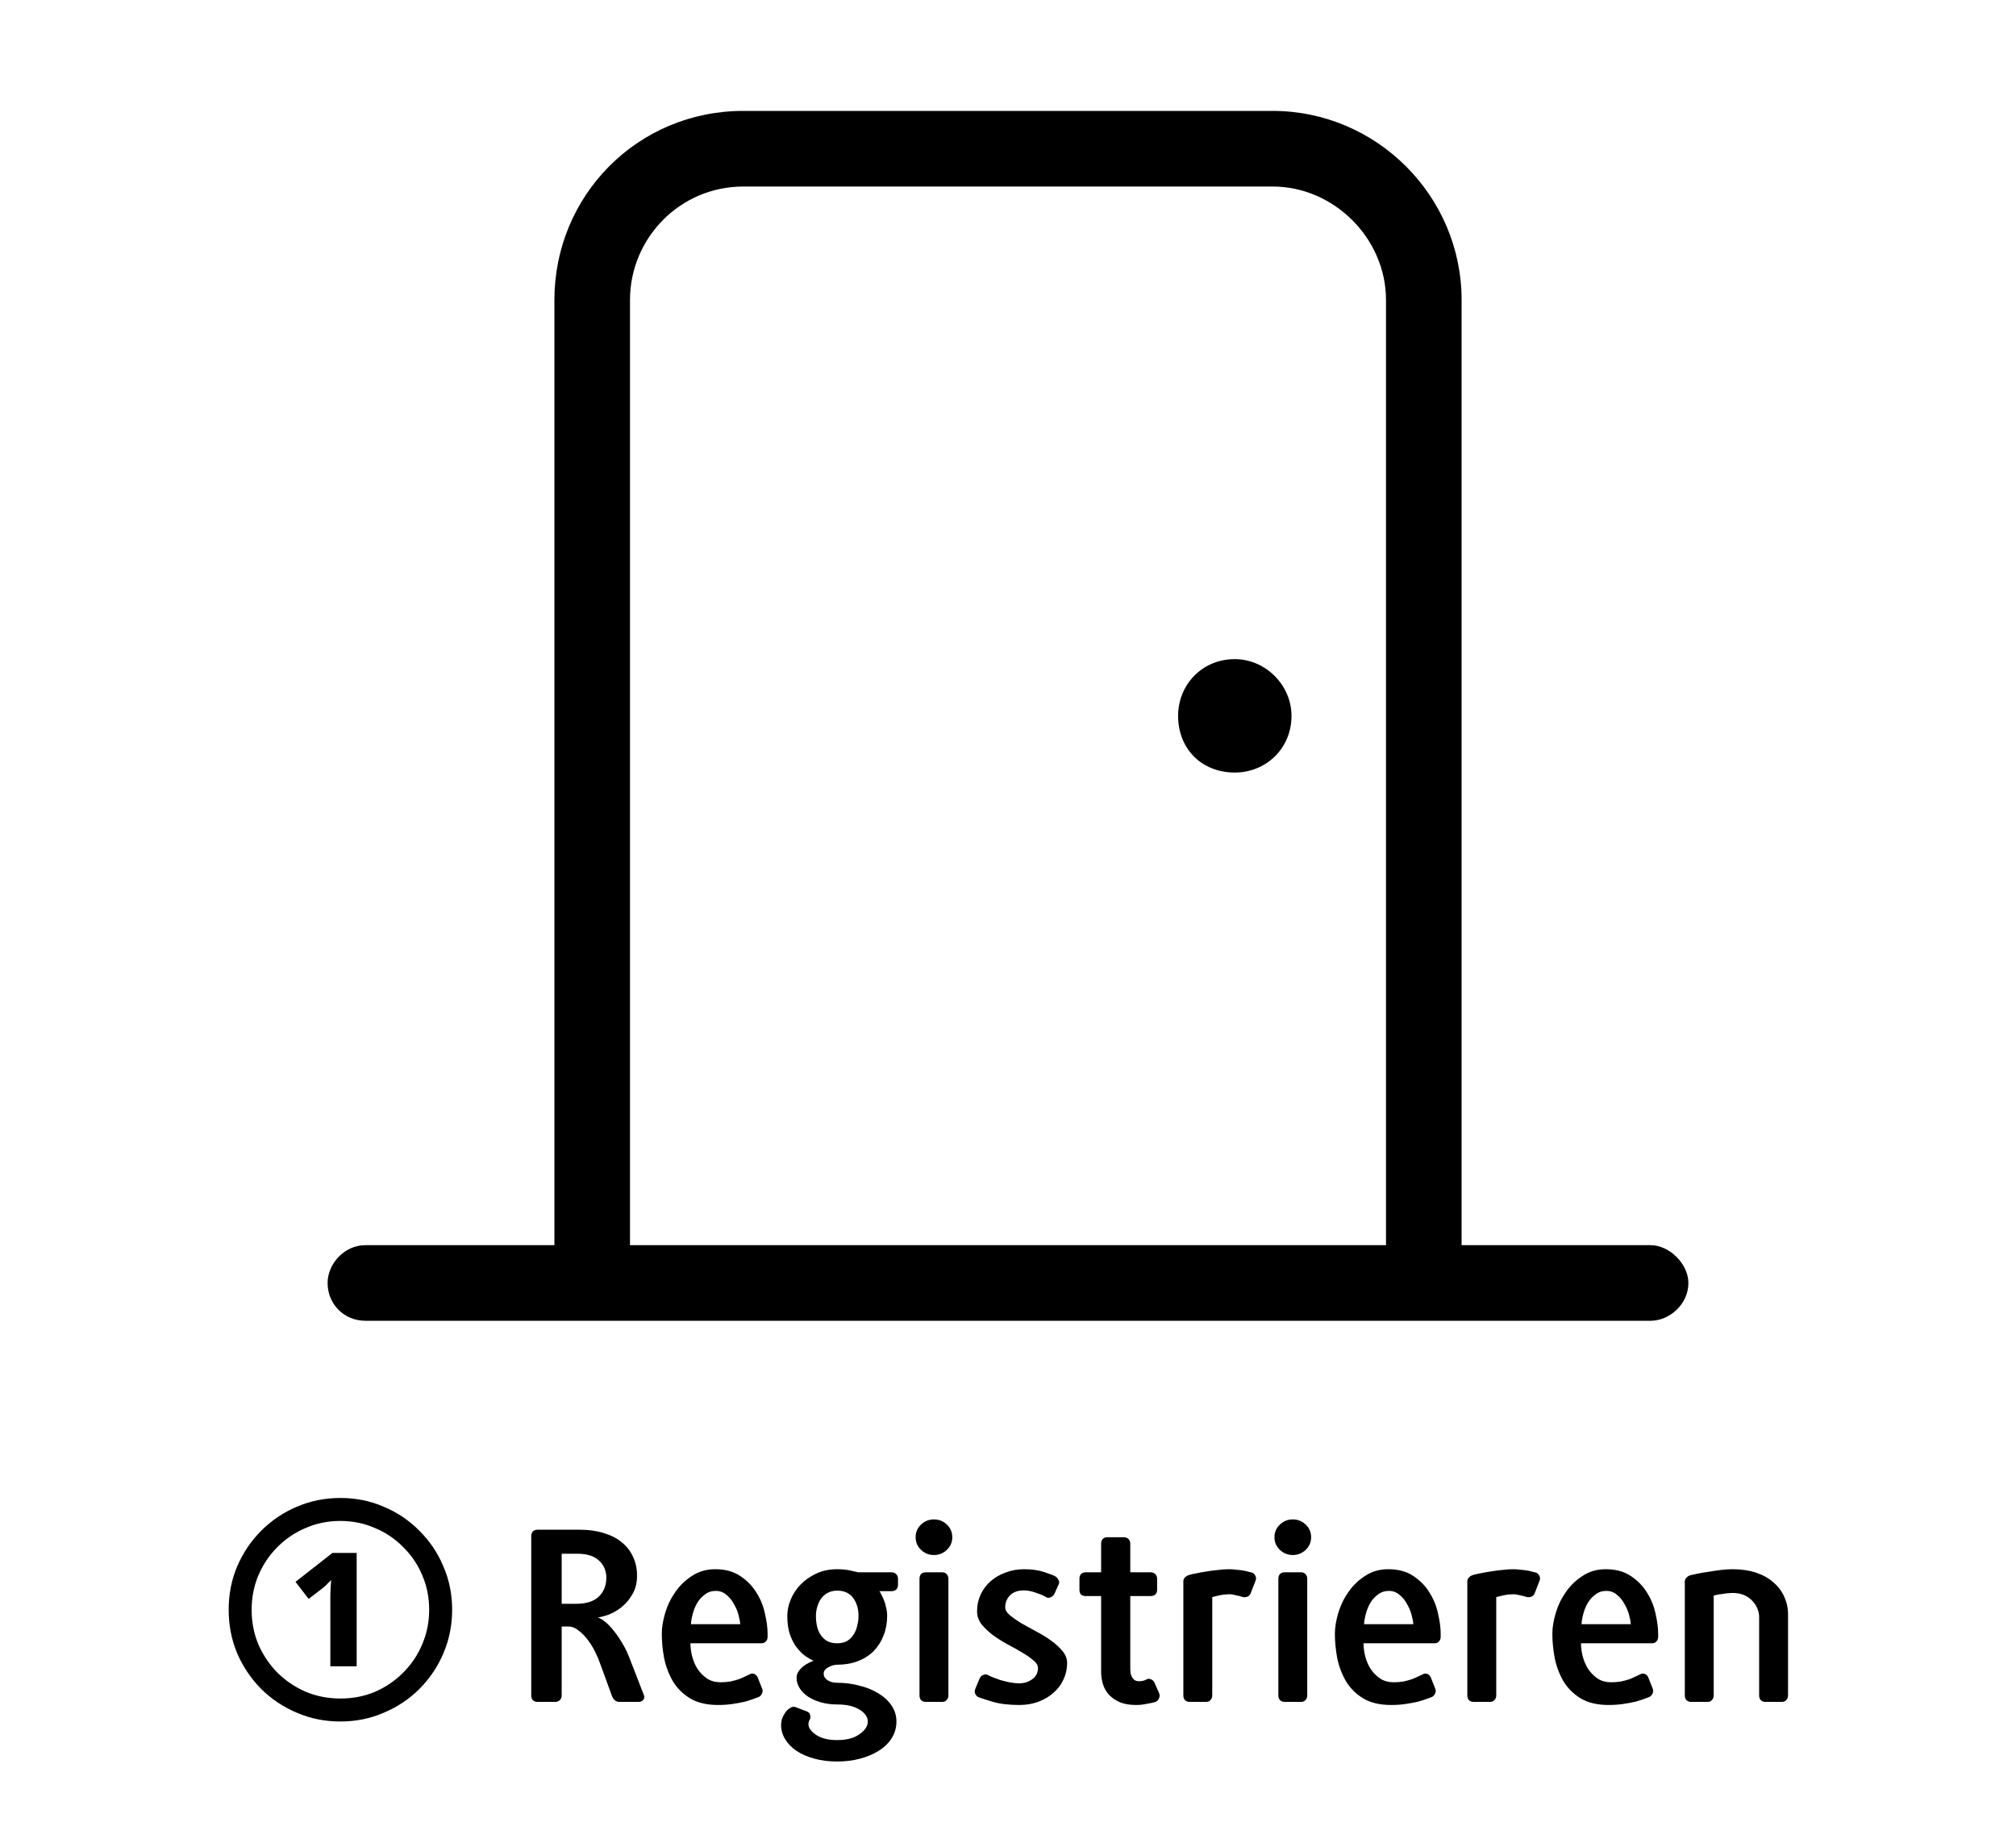
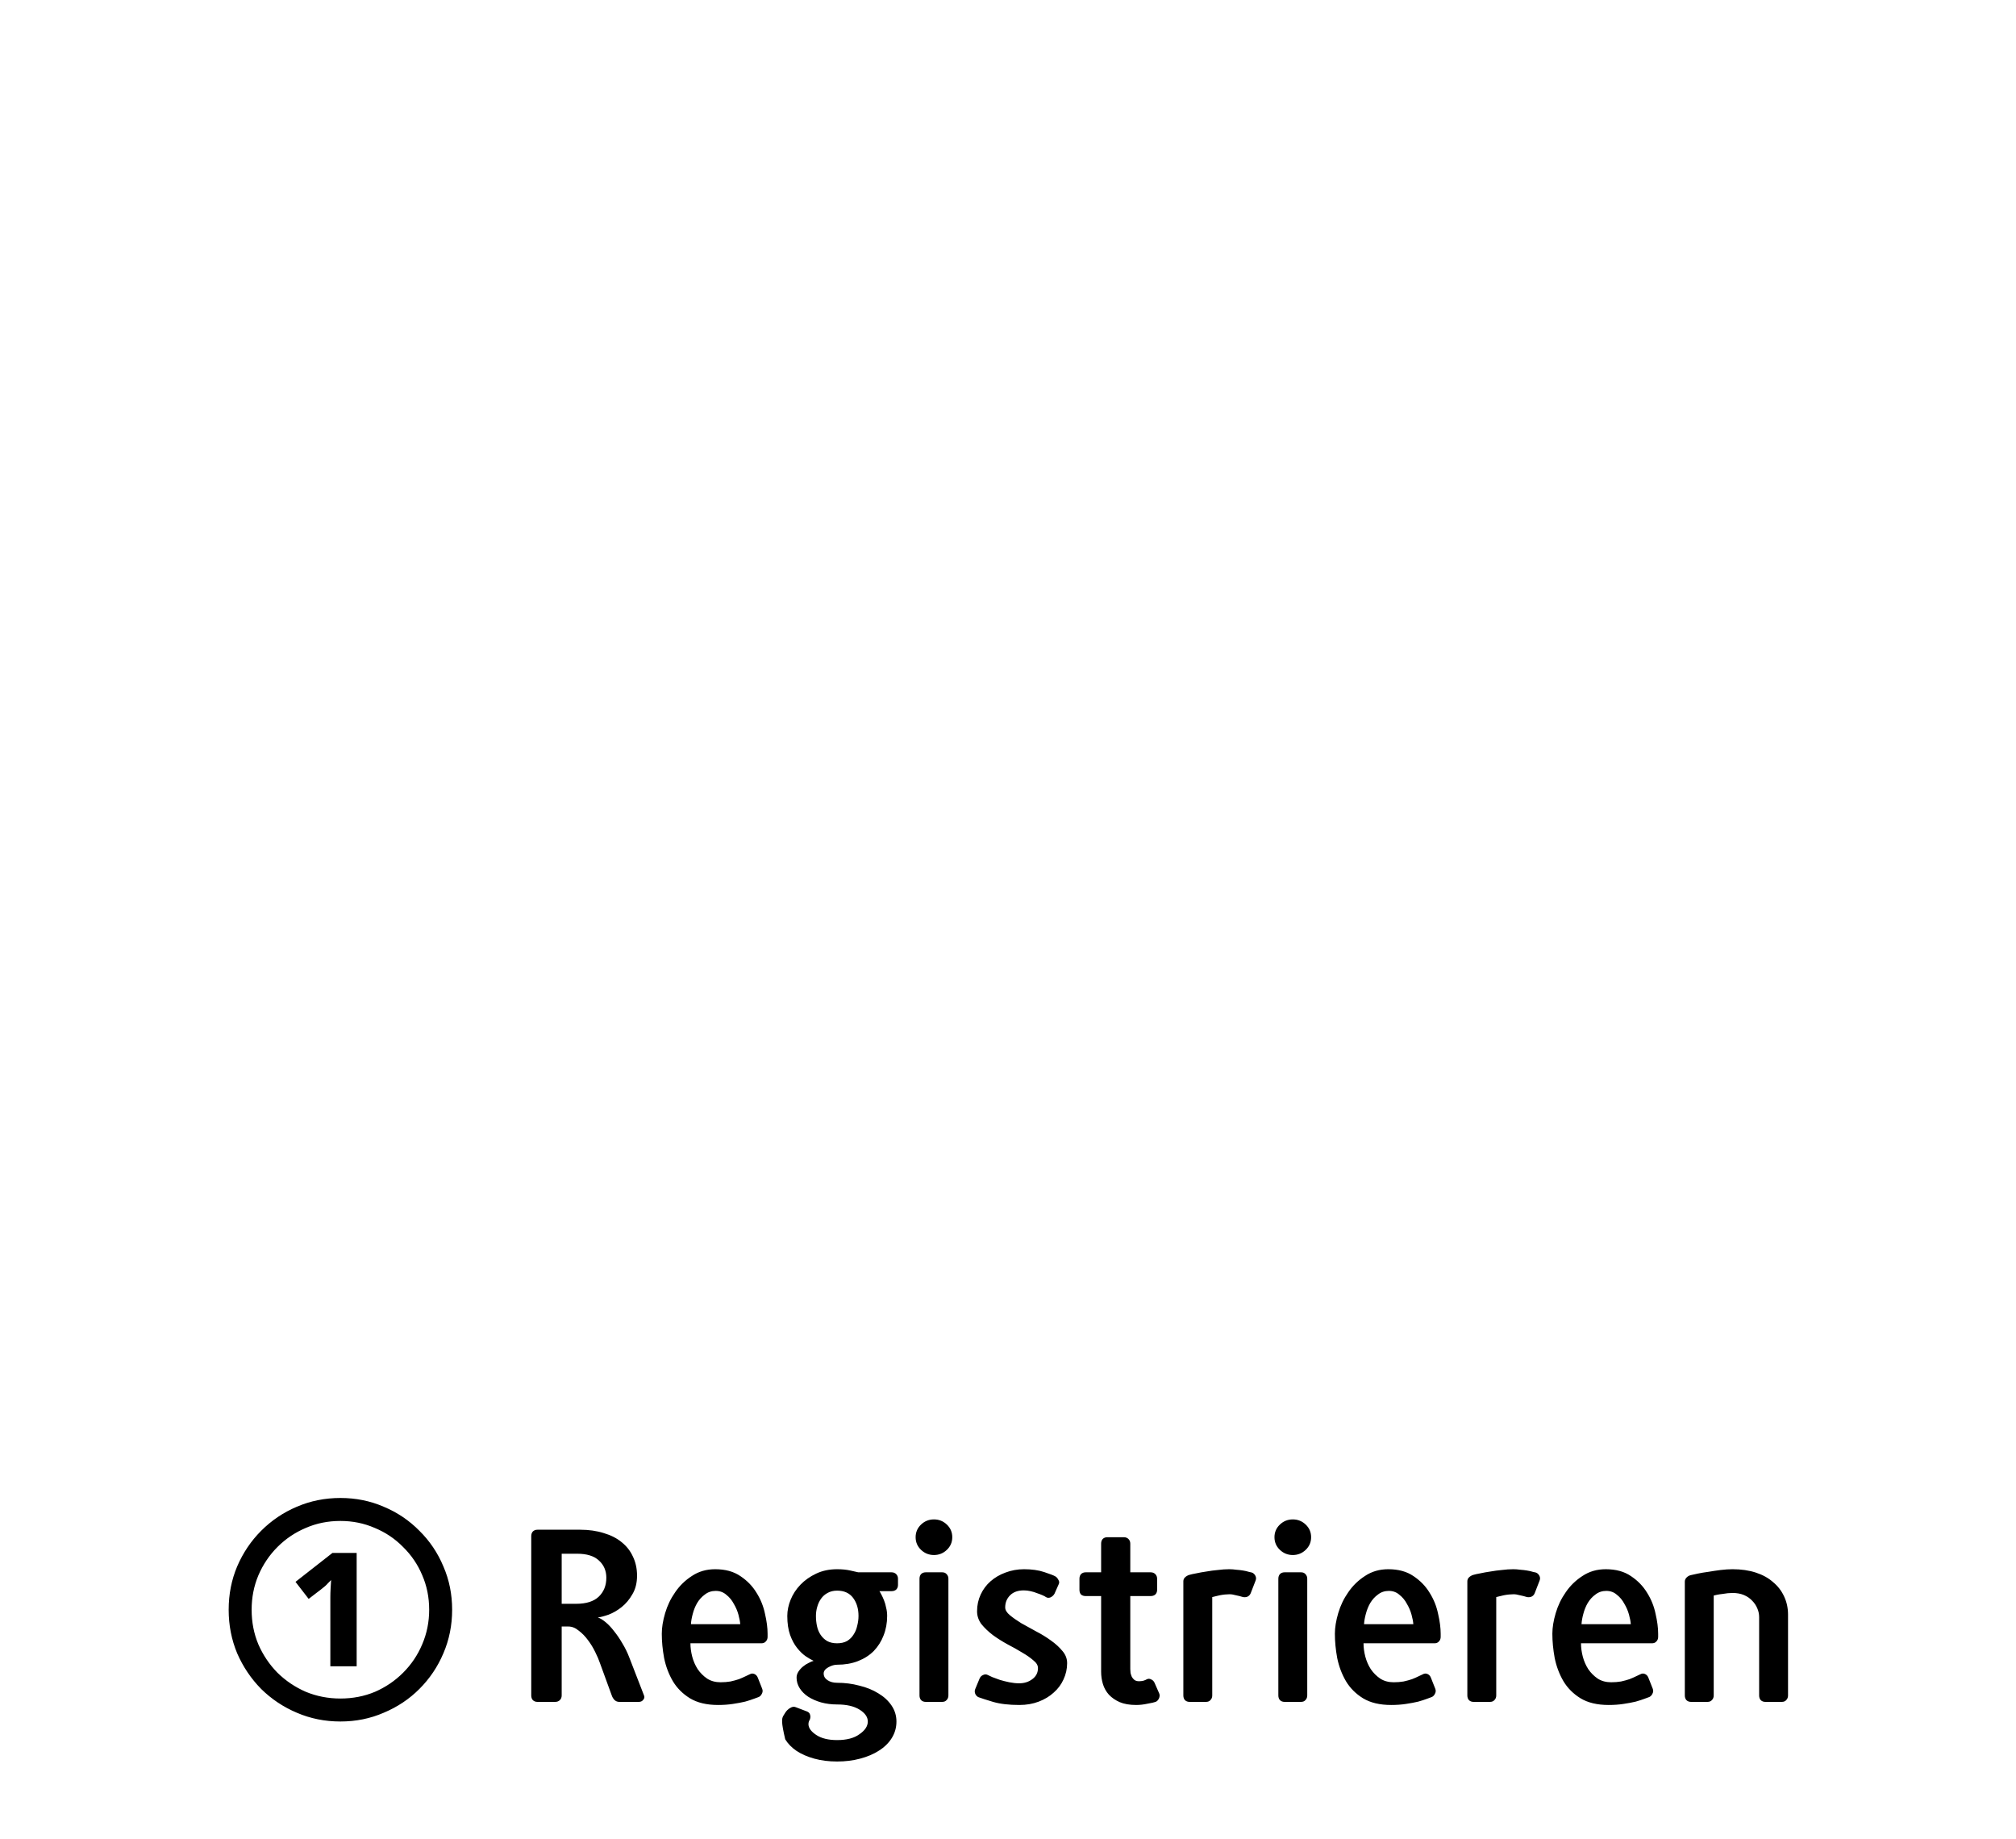
<svg xmlns="http://www.w3.org/2000/svg" width="250" height="228" viewBox="0 0 250 228" fill="none">
-   <path d="M40.965 206.584V198.84C40.965 198.627 40.965 198.36 40.965 198.04C40.965 197.699 40.976 197.336 40.997 196.952C41.018 196.568 41.04 196.216 41.061 195.896C40.912 196.045 40.773 196.184 40.645 196.312C40.538 196.44 40.421 196.557 40.293 196.664C40.165 196.771 39.994 196.909 39.781 197.08C39.589 197.229 39.365 197.4 39.109 197.592C38.874 197.784 38.597 197.997 38.277 198.232L36.645 196.12L41.221 192.536H44.229V206.584H40.965ZM42.213 213.432C40.293 213.432 38.49 213.069 36.805 212.344C35.141 211.64 33.669 210.659 32.389 209.4C31.13 208.12 30.138 206.648 29.413 204.984C28.709 203.299 28.357 201.496 28.357 199.576C28.357 197.656 28.709 195.864 29.413 194.2C30.138 192.515 31.13 191.043 32.389 189.784C33.669 188.504 35.141 187.512 36.805 186.808C38.49 186.083 40.293 185.72 42.213 185.72C44.133 185.72 45.925 186.083 47.589 186.808C49.274 187.512 50.746 188.504 52.005 189.784C53.285 191.043 54.277 192.515 54.981 194.2C55.706 195.864 56.069 197.656 56.069 199.576C56.069 201.496 55.706 203.299 54.981 204.984C54.277 206.648 53.285 208.12 52.005 209.4C50.746 210.659 49.274 211.64 47.589 212.344C45.925 213.069 44.133 213.432 42.213 213.432ZM42.213 210.584C43.749 210.584 45.178 210.307 46.501 209.752C47.824 209.176 48.986 208.387 49.989 207.384C51.013 206.36 51.802 205.187 52.357 203.864C52.933 202.52 53.221 201.091 53.221 199.576C53.221 198.04 52.933 196.611 52.357 195.288C51.802 193.965 51.013 192.803 49.989 191.8C48.986 190.776 47.813 189.987 46.469 189.432C45.146 188.856 43.728 188.568 42.213 188.568C40.677 188.568 39.248 188.856 37.925 189.432C36.602 189.987 35.429 190.776 34.405 191.8C33.402 192.803 32.613 193.976 32.037 195.32C31.482 196.643 31.205 198.061 31.205 199.576C31.205 201.112 31.482 202.541 32.037 203.864C32.613 205.187 33.402 206.36 34.405 207.384C35.429 208.387 36.602 209.176 37.925 209.752C39.269 210.307 40.698 210.584 42.213 210.584ZM79.862 210.2C79.947 210.392 79.915 210.573 79.766 210.744C79.638 210.915 79.456 211 79.222 211H76.79C76.555 211 76.352 210.915 76.182 210.744C76.032 210.573 75.926 210.392 75.862 210.2L74.39 206.168C74.262 205.784 74.07 205.336 73.814 204.824C73.558 204.291 73.259 203.8 72.918 203.352C72.576 202.883 72.192 202.488 71.766 202.168C71.36 201.827 70.934 201.656 70.486 201.656H69.654V210.2C69.654 210.435 69.579 210.627 69.43 210.776C69.28 210.925 69.088 211 68.854 211H66.646C66.411 211 66.219 210.925 66.07 210.776C65.942 210.627 65.878 210.435 65.878 210.2V190.456C65.878 190.221 65.942 190.029 66.07 189.88C66.219 189.731 66.411 189.656 66.646 189.656H71.958C73.024 189.656 73.995 189.795 74.87 190.072C75.744 190.328 76.48 190.701 77.078 191.192C77.696 191.683 78.166 192.28 78.486 192.984C78.827 193.688 78.998 194.477 78.998 195.352C78.998 196.248 78.806 197.016 78.422 197.656C78.059 198.296 77.611 198.829 77.078 199.256C76.566 199.661 76.032 199.971 75.478 200.184C74.923 200.376 74.475 200.493 74.134 200.536C74.411 200.621 74.731 200.813 75.094 201.112C75.456 201.411 75.808 201.784 76.15 202.232C76.512 202.68 76.854 203.181 77.174 203.736C77.515 204.291 77.803 204.877 78.038 205.496L79.862 210.2ZM75.19 195.608C75.19 194.733 74.88 194.019 74.262 193.464C73.664 192.909 72.768 192.632 71.574 192.632H69.654V198.84H71.446C72.704 198.84 73.643 198.541 74.262 197.944C74.88 197.347 75.19 196.568 75.19 195.608ZM95.187 202.936C95.187 203.171 95.112 203.363 94.963 203.512C94.835 203.661 94.654 203.736 94.419 203.736H85.619C85.619 204.269 85.694 204.824 85.843 205.4C85.992 205.955 86.216 206.467 86.515 206.936C86.835 207.405 87.23 207.8 87.699 208.12C88.168 208.419 88.723 208.568 89.363 208.568C89.79 208.568 90.195 208.536 90.579 208.472C90.963 208.387 91.315 208.291 91.635 208.184C91.955 208.056 92.222 207.939 92.435 207.832C92.67 207.725 92.851 207.64 92.979 207.576C93.171 207.469 93.363 207.459 93.555 207.544C93.747 207.629 93.886 207.779 93.971 207.992L94.515 209.368C94.6 209.581 94.59 209.784 94.483 209.976C94.398 210.168 94.27 210.307 94.099 210.392C93.992 210.435 93.79 210.509 93.491 210.616C93.214 210.723 92.851 210.84 92.403 210.968C91.955 211.075 91.443 211.171 90.867 211.256C90.312 211.341 89.704 211.384 89.043 211.384C87.635 211.384 86.472 211.107 85.555 210.552C84.659 209.997 83.955 209.293 83.443 208.44C82.931 207.565 82.568 206.605 82.355 205.56C82.163 204.515 82.067 203.512 82.067 202.552C82.067 201.784 82.206 200.931 82.483 199.992C82.76 199.053 83.176 198.189 83.731 197.4C84.286 196.589 84.979 195.917 85.811 195.384C86.643 194.829 87.603 194.552 88.691 194.552C89.95 194.552 90.995 194.84 91.827 195.416C92.659 195.971 93.32 196.653 93.811 197.464C94.323 198.275 94.675 199.149 94.867 200.088C95.08 201.005 95.187 201.827 95.187 202.552V202.936ZM91.795 201.368C91.774 201.048 91.699 200.653 91.571 200.184C91.443 199.715 91.251 199.267 90.995 198.84C90.76 198.392 90.451 198.019 90.067 197.72C89.704 197.4 89.267 197.24 88.755 197.24C88.243 197.24 87.795 197.389 87.411 197.688C87.027 197.965 86.707 198.317 86.451 198.744C86.216 199.149 86.035 199.597 85.907 200.088C85.779 200.557 85.704 200.984 85.683 201.368H91.795ZM111.358 196.504C111.358 196.739 111.283 196.931 111.134 197.08C110.984 197.208 110.792 197.272 110.558 197.272H109.054C109.118 197.357 109.203 197.507 109.31 197.72C109.416 197.912 109.523 198.147 109.63 198.424C109.736 198.68 109.822 198.979 109.886 199.32C109.971 199.64 110.014 199.981 110.014 200.344C110.014 201.219 109.864 202.029 109.566 202.776C109.288 203.501 108.883 204.141 108.35 204.696C107.816 205.229 107.166 205.645 106.398 205.944C105.63 206.243 104.766 206.392 103.806 206.392C103.464 206.392 103.102 206.499 102.718 206.712C102.334 206.925 102.142 207.181 102.142 207.48C102.142 207.821 102.302 208.099 102.622 208.312C102.942 208.525 103.336 208.632 103.806 208.632C104.766 208.632 105.683 208.749 106.558 208.984C107.454 209.197 108.243 209.517 108.926 209.944C109.608 210.349 110.152 210.851 110.558 211.448C110.963 212.045 111.166 212.707 111.166 213.432C111.166 214.179 110.974 214.861 110.59 215.48C110.206 216.099 109.672 216.621 108.99 217.048C108.328 217.475 107.55 217.805 106.654 218.04C105.779 218.275 104.83 218.392 103.806 218.392C102.782 218.392 101.843 218.275 100.99 218.04C100.136 217.805 99.4 217.485 98.782 217.08C98.184 216.675 97.715 216.195 97.374 215.64C97.032 215.085 96.862 214.499 96.862 213.88C96.862 213.475 96.947 213.101 97.118 212.76C97.31 212.419 97.48 212.173 97.63 212.024C97.779 211.875 97.95 211.757 98.142 211.672C98.334 211.587 98.526 211.587 98.718 211.672L100.062 212.184C100.275 212.269 100.403 212.397 100.446 212.568C100.51 212.739 100.51 212.931 100.446 213.144C100.424 213.208 100.382 213.293 100.318 213.4C100.275 213.528 100.254 213.645 100.254 213.752C100.254 214.221 100.574 214.669 101.214 215.096C101.854 215.523 102.718 215.736 103.806 215.736C105 215.736 105.928 215.491 106.59 215C107.272 214.531 107.614 214.008 107.614 213.432C107.614 212.877 107.272 212.387 106.59 211.96C105.907 211.533 104.979 211.32 103.806 211.32C103.102 211.32 102.44 211.235 101.822 211.064C101.224 210.893 100.691 210.659 100.222 210.36C99.774 210.061 99.422 209.709 99.166 209.304C98.91 208.899 98.782 208.461 98.782 207.992C98.782 207.736 98.856 207.491 99.006 207.256C99.176 207 99.368 206.787 99.582 206.616C99.816 206.424 100.051 206.275 100.286 206.168C100.52 206.04 100.723 205.955 100.894 205.912C100.616 205.784 100.286 205.592 99.902 205.336C99.539 205.08 99.187 204.739 98.846 204.312C98.504 203.885 98.216 203.352 97.982 202.712C97.747 202.051 97.63 201.261 97.63 200.344C97.63 199.683 97.768 199.011 98.046 198.328C98.323 197.645 98.728 197.027 99.262 196.472C99.795 195.917 100.446 195.459 101.214 195.096C101.982 194.733 102.846 194.552 103.806 194.552C104.424 194.552 104.968 194.605 105.438 194.712C105.928 194.819 106.259 194.893 106.43 194.936H110.558C110.792 194.936 110.984 195.011 111.134 195.16C111.283 195.309 111.358 195.501 111.358 195.736V196.504ZM106.462 200.344C106.462 199.448 106.238 198.701 105.79 198.104C105.342 197.507 104.68 197.208 103.806 197.208C103.358 197.208 102.963 197.304 102.622 197.496C102.302 197.667 102.035 197.901 101.822 198.2C101.608 198.499 101.448 198.84 101.342 199.224C101.235 199.587 101.182 199.96 101.182 200.344C101.182 200.771 101.224 201.187 101.31 201.592C101.395 201.997 101.544 202.36 101.758 202.68C101.971 203 102.238 203.256 102.558 203.448C102.899 203.64 103.315 203.736 103.806 203.736C104.296 203.736 104.712 203.64 105.054 203.448C105.395 203.235 105.662 202.968 105.854 202.648C106.067 202.328 106.216 201.965 106.302 201.56C106.408 201.155 106.462 200.749 106.462 200.344ZM118.089 190.584C118.089 191.203 117.865 191.725 117.417 192.152C116.969 192.579 116.436 192.792 115.817 192.792C115.198 192.792 114.665 192.579 114.217 192.152C113.769 191.725 113.545 191.203 113.545 190.584C113.545 189.965 113.769 189.443 114.217 189.016C114.665 188.589 115.198 188.376 115.817 188.376C116.436 188.376 116.969 188.589 117.417 189.016C117.865 189.443 118.089 189.965 118.089 190.584ZM117.609 210.2C117.609 210.435 117.534 210.627 117.385 210.776C117.257 210.925 117.076 211 116.841 211H114.793C114.558 211 114.366 210.925 114.217 210.776C114.089 210.627 114.025 210.435 114.025 210.2V195.736C114.025 195.501 114.089 195.309 114.217 195.16C114.366 195.011 114.558 194.936 114.793 194.936H116.841C117.076 194.936 117.257 195.011 117.385 195.16C117.534 195.309 117.609 195.501 117.609 195.736V210.2ZM132.332 206.2C132.332 206.904 132.183 207.576 131.884 208.216C131.607 208.835 131.201 209.379 130.668 209.848C130.156 210.317 129.537 210.691 128.812 210.968C128.087 211.245 127.287 211.384 126.412 211.384C125.111 211.384 124.023 211.256 123.148 211C122.295 210.744 121.697 210.552 121.356 210.424C121.185 210.36 121.047 210.221 120.94 210.008C120.855 209.795 120.855 209.592 120.94 209.4L121.484 208.088C121.569 207.896 121.708 207.757 121.9 207.672C122.113 207.565 122.316 207.565 122.508 207.672C122.593 207.715 122.775 207.8 123.052 207.928C123.329 208.035 123.649 208.152 124.012 208.28C124.375 208.387 124.759 208.483 125.164 208.568C125.591 208.653 125.996 208.696 126.38 208.696C127.02 208.696 127.564 208.525 128.012 208.184C128.481 207.843 128.716 207.384 128.716 206.808C128.716 206.467 128.524 206.147 128.14 205.848C127.777 205.528 127.319 205.208 126.764 204.888C126.209 204.547 125.601 204.205 124.94 203.864C124.279 203.501 123.671 203.117 123.116 202.712C122.561 202.285 122.092 201.837 121.708 201.368C121.345 200.877 121.164 200.344 121.164 199.768C121.164 199.021 121.313 198.328 121.612 197.688C121.911 197.048 122.316 196.504 122.828 196.056C123.361 195.587 123.98 195.224 124.684 194.968C125.409 194.691 126.177 194.552 126.988 194.552C127.948 194.552 128.78 194.669 129.484 194.904C130.188 195.139 130.636 195.309 130.828 195.416C130.999 195.501 131.137 195.651 131.244 195.864C131.372 196.056 131.383 196.248 131.276 196.44L130.764 197.592C130.657 197.784 130.497 197.933 130.284 198.04C130.071 198.125 129.879 198.115 129.708 198.008C129.623 197.944 129.484 197.869 129.292 197.784C129.1 197.699 128.876 197.613 128.62 197.528C128.364 197.421 128.087 197.336 127.788 197.272C127.511 197.208 127.233 197.176 126.956 197.176C126.231 197.176 125.665 197.379 125.26 197.784C124.855 198.189 124.652 198.691 124.652 199.288C124.652 199.608 124.844 199.928 125.228 200.248C125.612 200.568 126.081 200.899 126.636 201.24C127.212 201.56 127.831 201.901 128.492 202.264C129.153 202.605 129.761 202.979 130.316 203.384C130.892 203.789 131.372 204.227 131.756 204.696C132.14 205.144 132.332 205.645 132.332 206.2ZM143.748 209.944C143.833 210.136 143.823 210.349 143.716 210.584C143.609 210.797 143.471 210.936 143.3 211C143.129 211.064 142.799 211.139 142.308 211.224C141.817 211.331 141.348 211.384 140.9 211.384C140.089 211.384 139.407 211.267 138.852 211.032C138.319 210.797 137.871 210.488 137.508 210.104C137.167 209.72 136.921 209.283 136.772 208.792C136.623 208.301 136.548 207.789 136.548 207.256V197.88H134.628C134.393 197.88 134.201 197.816 134.052 197.688C133.924 197.539 133.86 197.347 133.86 197.112V195.736C133.86 195.501 133.924 195.309 134.052 195.16C134.201 195.011 134.393 194.936 134.628 194.936H136.548V191.384C136.548 191.149 136.612 190.957 136.74 190.808C136.889 190.659 137.081 190.584 137.316 190.584H139.364C139.599 190.584 139.791 190.659 139.94 190.808C140.089 190.957 140.164 191.149 140.164 191.384V194.936H142.692C142.927 194.936 143.119 195.011 143.268 195.16C143.417 195.309 143.492 195.501 143.492 195.736V197.112C143.492 197.347 143.417 197.539 143.268 197.688C143.119 197.816 142.927 197.88 142.692 197.88H140.164V206.936C140.164 207.064 140.175 207.224 140.196 207.416C140.239 207.587 140.292 207.747 140.356 207.896C140.441 208.045 140.548 208.173 140.676 208.28C140.825 208.387 141.017 208.44 141.252 208.44C141.423 208.44 141.604 208.419 141.796 208.376C141.988 208.312 142.116 208.259 142.18 208.216C142.372 208.109 142.564 208.109 142.756 208.216C142.948 208.301 143.087 208.44 143.172 208.632L143.748 209.944ZM155.096 197.528C155.01 197.741 154.861 197.891 154.648 197.976C154.434 198.04 154.232 198.04 154.04 197.976C153.848 197.912 153.592 197.848 153.272 197.784C152.973 197.699 152.706 197.656 152.472 197.656C152.301 197.656 152.109 197.667 151.896 197.688C151.682 197.709 151.469 197.741 151.256 197.784C151.064 197.827 150.882 197.869 150.712 197.912C150.541 197.955 150.413 197.987 150.328 198.008V210.2C150.328 210.435 150.253 210.627 150.104 210.776C149.976 210.925 149.794 211 149.56 211H147.512C147.277 211 147.085 210.925 146.936 210.776C146.808 210.627 146.744 210.435 146.744 210.2V196.056C146.744 195.864 146.808 195.704 146.936 195.576C147.085 195.427 147.266 195.32 147.48 195.256C147.693 195.192 147.981 195.128 148.344 195.064C148.728 194.979 149.144 194.904 149.592 194.84C150.061 194.755 150.541 194.691 151.032 194.648C151.522 194.584 151.992 194.552 152.44 194.552C152.717 194.552 153.005 194.573 153.304 194.616C153.602 194.637 153.88 194.669 154.136 194.712C154.413 194.755 154.648 194.808 154.84 194.872C155.032 194.915 155.17 194.947 155.256 194.968C155.426 195.032 155.565 195.16 155.672 195.352C155.778 195.544 155.789 195.747 155.704 195.96L155.096 197.528ZM162.589 190.584C162.589 191.203 162.365 191.725 161.917 192.152C161.469 192.579 160.936 192.792 160.317 192.792C159.698 192.792 159.165 192.579 158.717 192.152C158.269 191.725 158.045 191.203 158.045 190.584C158.045 189.965 158.269 189.443 158.717 189.016C159.165 188.589 159.698 188.376 160.317 188.376C160.936 188.376 161.469 188.589 161.917 189.016C162.365 189.443 162.589 189.965 162.589 190.584ZM162.109 210.2C162.109 210.435 162.034 210.627 161.885 210.776C161.757 210.925 161.576 211 161.341 211H159.293C159.058 211 158.866 210.925 158.717 210.776C158.589 210.627 158.525 210.435 158.525 210.2V195.736C158.525 195.501 158.589 195.309 158.717 195.16C158.866 195.011 159.058 194.936 159.293 194.936H161.341C161.576 194.936 161.757 195.011 161.885 195.16C162.034 195.309 162.109 195.501 162.109 195.736V210.2ZM178.656 202.936C178.656 203.171 178.581 203.363 178.432 203.512C178.304 203.661 178.123 203.736 177.888 203.736H169.088C169.088 204.269 169.163 204.824 169.312 205.4C169.461 205.955 169.685 206.467 169.984 206.936C170.304 207.405 170.699 207.8 171.168 208.12C171.637 208.419 172.192 208.568 172.832 208.568C173.259 208.568 173.664 208.536 174.048 208.472C174.432 208.387 174.784 208.291 175.104 208.184C175.424 208.056 175.691 207.939 175.904 207.832C176.139 207.725 176.32 207.64 176.448 207.576C176.64 207.469 176.832 207.459 177.024 207.544C177.216 207.629 177.355 207.779 177.44 207.992L177.984 209.368C178.069 209.581 178.059 209.784 177.952 209.976C177.867 210.168 177.739 210.307 177.568 210.392C177.461 210.435 177.259 210.509 176.96 210.616C176.683 210.723 176.32 210.84 175.872 210.968C175.424 211.075 174.912 211.171 174.336 211.256C173.781 211.341 173.173 211.384 172.512 211.384C171.104 211.384 169.941 211.107 169.024 210.552C168.128 209.997 167.424 209.293 166.912 208.44C166.4 207.565 166.037 206.605 165.824 205.56C165.632 204.515 165.536 203.512 165.536 202.552C165.536 201.784 165.675 200.931 165.952 199.992C166.229 199.053 166.645 198.189 167.2 197.4C167.755 196.589 168.448 195.917 169.28 195.384C170.112 194.829 171.072 194.552 172.16 194.552C173.419 194.552 174.464 194.84 175.296 195.416C176.128 195.971 176.789 196.653 177.28 197.464C177.792 198.275 178.144 199.149 178.336 200.088C178.549 201.005 178.656 201.827 178.656 202.552V202.936ZM175.264 201.368C175.243 201.048 175.168 200.653 175.04 200.184C174.912 199.715 174.72 199.267 174.464 198.84C174.229 198.392 173.92 198.019 173.536 197.72C173.173 197.4 172.736 197.24 172.224 197.24C171.712 197.24 171.264 197.389 170.88 197.688C170.496 197.965 170.176 198.317 169.92 198.744C169.685 199.149 169.504 199.597 169.376 200.088C169.248 200.557 169.173 200.984 169.152 201.368H175.264ZM190.314 197.528C190.229 197.741 190.08 197.891 189.866 197.976C189.653 198.04 189.45 198.04 189.258 197.976C189.066 197.912 188.81 197.848 188.49 197.784C188.192 197.699 187.925 197.656 187.69 197.656C187.52 197.656 187.328 197.667 187.114 197.688C186.901 197.709 186.688 197.741 186.474 197.784C186.282 197.827 186.101 197.869 185.93 197.912C185.76 197.955 185.632 197.987 185.546 198.008V210.2C185.546 210.435 185.472 210.627 185.322 210.776C185.194 210.925 185.013 211 184.778 211H182.73C182.496 211 182.304 210.925 182.154 210.776C182.026 210.627 181.962 210.435 181.962 210.2V196.056C181.962 195.864 182.026 195.704 182.154 195.576C182.304 195.427 182.485 195.32 182.698 195.256C182.912 195.192 183.2 195.128 183.562 195.064C183.946 194.979 184.362 194.904 184.81 194.84C185.28 194.755 185.76 194.691 186.25 194.648C186.741 194.584 187.21 194.552 187.658 194.552C187.936 194.552 188.224 194.573 188.522 194.616C188.821 194.637 189.098 194.669 189.354 194.712C189.632 194.755 189.866 194.808 190.058 194.872C190.25 194.915 190.389 194.947 190.474 194.968C190.645 195.032 190.784 195.16 190.89 195.352C190.997 195.544 191.008 195.747 190.922 195.96L190.314 197.528ZM205.625 202.936C205.625 203.171 205.55 203.363 205.401 203.512C205.273 203.661 205.091 203.736 204.857 203.736H196.057C196.057 204.269 196.131 204.824 196.281 205.4C196.43 205.955 196.654 206.467 196.953 206.936C197.273 207.405 197.667 207.8 198.137 208.12C198.606 208.419 199.161 208.568 199.801 208.568C200.227 208.568 200.633 208.536 201.017 208.472C201.401 208.387 201.753 208.291 202.073 208.184C202.393 208.056 202.659 207.939 202.873 207.832C203.107 207.725 203.289 207.64 203.417 207.576C203.609 207.469 203.801 207.459 203.993 207.544C204.185 207.629 204.323 207.779 204.409 207.992L204.953 209.368C205.038 209.581 205.027 209.784 204.921 209.976C204.835 210.168 204.707 210.307 204.537 210.392C204.43 210.435 204.227 210.509 203.929 210.616C203.651 210.723 203.289 210.84 202.841 210.968C202.393 211.075 201.881 211.171 201.305 211.256C200.75 211.341 200.142 211.384 199.481 211.384C198.073 211.384 196.91 211.107 195.993 210.552C195.097 209.997 194.393 209.293 193.881 208.44C193.369 207.565 193.006 206.605 192.793 205.56C192.601 204.515 192.505 203.512 192.505 202.552C192.505 201.784 192.643 200.931 192.921 199.992C193.198 199.053 193.614 198.189 194.169 197.4C194.723 196.589 195.417 195.917 196.249 195.384C197.081 194.829 198.041 194.552 199.129 194.552C200.387 194.552 201.433 194.84 202.265 195.416C203.097 195.971 203.758 196.653 204.249 197.464C204.761 198.275 205.113 199.149 205.305 200.088C205.518 201.005 205.625 201.827 205.625 202.552V202.936ZM202.233 201.368C202.211 201.048 202.137 200.653 202.009 200.184C201.881 199.715 201.689 199.267 201.433 198.84C201.198 198.392 200.889 198.019 200.505 197.72C200.142 197.4 199.705 197.24 199.193 197.24C198.681 197.24 198.233 197.389 197.849 197.688C197.465 197.965 197.145 198.317 196.889 198.744C196.654 199.149 196.473 199.597 196.345 200.088C196.217 200.557 196.142 200.984 196.121 201.368H202.233ZM221.731 210.2C221.731 210.435 221.656 210.627 221.507 210.776C221.379 210.925 221.198 211 220.963 211H218.915C218.68 211 218.488 210.925 218.339 210.776C218.211 210.627 218.147 210.435 218.147 210.2V200.504C218.147 200.12 218.072 199.757 217.923 199.416C217.774 199.053 217.56 198.733 217.283 198.456C217.006 198.157 216.664 197.923 216.259 197.752C215.854 197.581 215.384 197.496 214.851 197.496C214.68 197.496 214.478 197.507 214.243 197.528C214.03 197.549 213.806 197.581 213.571 197.624C213.358 197.645 213.144 197.677 212.931 197.72C212.739 197.763 212.6 197.795 212.515 197.816V210.2C212.515 210.435 212.44 210.627 212.291 210.776C212.163 210.925 211.982 211 211.747 211H209.699C209.464 211 209.272 210.925 209.123 210.776C208.995 210.627 208.931 210.435 208.931 210.2V196.088C208.931 195.896 209.006 195.725 209.155 195.576C209.304 195.427 209.475 195.331 209.667 195.288C209.859 195.245 210.147 195.181 210.531 195.096C210.936 195.011 211.384 194.936 211.875 194.872C212.366 194.787 212.867 194.712 213.379 194.648C213.912 194.584 214.403 194.552 214.851 194.552C215.918 194.552 216.878 194.691 217.731 194.968C218.584 195.245 219.299 195.64 219.875 196.152C220.472 196.643 220.931 197.24 221.251 197.944C221.571 198.627 221.731 199.373 221.731 200.184V210.2Z" fill="black" />
-   <path d="M204.688 154.375C207.031 154.375 209.375 156.719 209.375 159.062C209.375 161.699 207.031 163.75 204.688 163.75H45.312C42.676 163.75 40.625 161.699 40.625 159.062C40.625 156.719 42.676 154.375 45.312 154.375H68.75V37.188C68.75 24.297 79.004 13.75 92.188 13.75H157.812C170.703 13.75 181.25 24.297 181.25 37.188V154.375H204.688ZM171.875 154.375V37.188C171.875 29.57 165.43 23.125 157.812 23.125H92.188C84.277 23.125 78.125 29.57 78.125 37.188V154.375H171.875ZM153.125 81.719C156.934 81.719 160.156 84.941 160.156 88.75C160.156 92.852 156.934 95.781 153.125 95.781C149.023 95.781 146.094 92.852 146.094 88.75C146.094 84.941 149.023 81.719 153.125 81.719Z" fill="black" />
+   <path d="M40.965 206.584V198.84C40.965 198.627 40.965 198.36 40.965 198.04C40.965 197.699 40.976 197.336 40.997 196.952C41.018 196.568 41.04 196.216 41.061 195.896C40.912 196.045 40.773 196.184 40.645 196.312C40.538 196.44 40.421 196.557 40.293 196.664C40.165 196.771 39.994 196.909 39.781 197.08C39.589 197.229 39.365 197.4 39.109 197.592C38.874 197.784 38.597 197.997 38.277 198.232L36.645 196.12L41.221 192.536H44.229V206.584H40.965ZM42.213 213.432C40.293 213.432 38.49 213.069 36.805 212.344C35.141 211.64 33.669 210.659 32.389 209.4C31.13 208.12 30.138 206.648 29.413 204.984C28.709 203.299 28.357 201.496 28.357 199.576C28.357 197.656 28.709 195.864 29.413 194.2C30.138 192.515 31.13 191.043 32.389 189.784C33.669 188.504 35.141 187.512 36.805 186.808C38.49 186.083 40.293 185.72 42.213 185.72C44.133 185.72 45.925 186.083 47.589 186.808C49.274 187.512 50.746 188.504 52.005 189.784C53.285 191.043 54.277 192.515 54.981 194.2C55.706 195.864 56.069 197.656 56.069 199.576C56.069 201.496 55.706 203.299 54.981 204.984C54.277 206.648 53.285 208.12 52.005 209.4C50.746 210.659 49.274 211.64 47.589 212.344C45.925 213.069 44.133 213.432 42.213 213.432ZM42.213 210.584C43.749 210.584 45.178 210.307 46.501 209.752C47.824 209.176 48.986 208.387 49.989 207.384C51.013 206.36 51.802 205.187 52.357 203.864C52.933 202.52 53.221 201.091 53.221 199.576C53.221 198.04 52.933 196.611 52.357 195.288C51.802 193.965 51.013 192.803 49.989 191.8C48.986 190.776 47.813 189.987 46.469 189.432C45.146 188.856 43.728 188.568 42.213 188.568C40.677 188.568 39.248 188.856 37.925 189.432C36.602 189.987 35.429 190.776 34.405 191.8C33.402 192.803 32.613 193.976 32.037 195.32C31.482 196.643 31.205 198.061 31.205 199.576C31.205 201.112 31.482 202.541 32.037 203.864C32.613 205.187 33.402 206.36 34.405 207.384C35.429 208.387 36.602 209.176 37.925 209.752C39.269 210.307 40.698 210.584 42.213 210.584ZM79.862 210.2C79.947 210.392 79.915 210.573 79.766 210.744C79.638 210.915 79.456 211 79.222 211H76.79C76.555 211 76.352 210.915 76.182 210.744C76.032 210.573 75.926 210.392 75.862 210.2L74.39 206.168C74.262 205.784 74.07 205.336 73.814 204.824C73.558 204.291 73.259 203.8 72.918 203.352C72.576 202.883 72.192 202.488 71.766 202.168C71.36 201.827 70.934 201.656 70.486 201.656H69.654V210.2C69.654 210.435 69.579 210.627 69.43 210.776C69.28 210.925 69.088 211 68.854 211H66.646C66.411 211 66.219 210.925 66.07 210.776C65.942 210.627 65.878 210.435 65.878 210.2V190.456C65.878 190.221 65.942 190.029 66.07 189.88C66.219 189.731 66.411 189.656 66.646 189.656H71.958C73.024 189.656 73.995 189.795 74.87 190.072C75.744 190.328 76.48 190.701 77.078 191.192C77.696 191.683 78.166 192.28 78.486 192.984C78.827 193.688 78.998 194.477 78.998 195.352C78.998 196.248 78.806 197.016 78.422 197.656C78.059 198.296 77.611 198.829 77.078 199.256C76.566 199.661 76.032 199.971 75.478 200.184C74.923 200.376 74.475 200.493 74.134 200.536C74.411 200.621 74.731 200.813 75.094 201.112C75.456 201.411 75.808 201.784 76.15 202.232C76.512 202.68 76.854 203.181 77.174 203.736C77.515 204.291 77.803 204.877 78.038 205.496L79.862 210.2ZM75.19 195.608C75.19 194.733 74.88 194.019 74.262 193.464C73.664 192.909 72.768 192.632 71.574 192.632H69.654V198.84H71.446C72.704 198.84 73.643 198.541 74.262 197.944C74.88 197.347 75.19 196.568 75.19 195.608ZM95.187 202.936C95.187 203.171 95.112 203.363 94.963 203.512C94.835 203.661 94.654 203.736 94.419 203.736H85.619C85.619 204.269 85.694 204.824 85.843 205.4C85.992 205.955 86.216 206.467 86.515 206.936C86.835 207.405 87.23 207.8 87.699 208.12C88.168 208.419 88.723 208.568 89.363 208.568C89.79 208.568 90.195 208.536 90.579 208.472C90.963 208.387 91.315 208.291 91.635 208.184C91.955 208.056 92.222 207.939 92.435 207.832C92.67 207.725 92.851 207.64 92.979 207.576C93.171 207.469 93.363 207.459 93.555 207.544C93.747 207.629 93.886 207.779 93.971 207.992L94.515 209.368C94.6 209.581 94.59 209.784 94.483 209.976C94.398 210.168 94.27 210.307 94.099 210.392C93.992 210.435 93.79 210.509 93.491 210.616C93.214 210.723 92.851 210.84 92.403 210.968C91.955 211.075 91.443 211.171 90.867 211.256C90.312 211.341 89.704 211.384 89.043 211.384C87.635 211.384 86.472 211.107 85.555 210.552C84.659 209.997 83.955 209.293 83.443 208.44C82.931 207.565 82.568 206.605 82.355 205.56C82.163 204.515 82.067 203.512 82.067 202.552C82.067 201.784 82.206 200.931 82.483 199.992C82.76 199.053 83.176 198.189 83.731 197.4C84.286 196.589 84.979 195.917 85.811 195.384C86.643 194.829 87.603 194.552 88.691 194.552C89.95 194.552 90.995 194.84 91.827 195.416C92.659 195.971 93.32 196.653 93.811 197.464C94.323 198.275 94.675 199.149 94.867 200.088C95.08 201.005 95.187 201.827 95.187 202.552V202.936ZM91.795 201.368C91.774 201.048 91.699 200.653 91.571 200.184C91.443 199.715 91.251 199.267 90.995 198.84C90.76 198.392 90.451 198.019 90.067 197.72C89.704 197.4 89.267 197.24 88.755 197.24C88.243 197.24 87.795 197.389 87.411 197.688C87.027 197.965 86.707 198.317 86.451 198.744C86.216 199.149 86.035 199.597 85.907 200.088C85.779 200.557 85.704 200.984 85.683 201.368H91.795ZM111.358 196.504C111.358 196.739 111.283 196.931 111.134 197.08C110.984 197.208 110.792 197.272 110.558 197.272H109.054C109.118 197.357 109.203 197.507 109.31 197.72C109.416 197.912 109.523 198.147 109.63 198.424C109.736 198.68 109.822 198.979 109.886 199.32C109.971 199.64 110.014 199.981 110.014 200.344C110.014 201.219 109.864 202.029 109.566 202.776C109.288 203.501 108.883 204.141 108.35 204.696C107.816 205.229 107.166 205.645 106.398 205.944C105.63 206.243 104.766 206.392 103.806 206.392C103.464 206.392 103.102 206.499 102.718 206.712C102.334 206.925 102.142 207.181 102.142 207.48C102.142 207.821 102.302 208.099 102.622 208.312C102.942 208.525 103.336 208.632 103.806 208.632C104.766 208.632 105.683 208.749 106.558 208.984C107.454 209.197 108.243 209.517 108.926 209.944C109.608 210.349 110.152 210.851 110.558 211.448C110.963 212.045 111.166 212.707 111.166 213.432C111.166 214.179 110.974 214.861 110.59 215.48C110.206 216.099 109.672 216.621 108.99 217.048C108.328 217.475 107.55 217.805 106.654 218.04C105.779 218.275 104.83 218.392 103.806 218.392C102.782 218.392 101.843 218.275 100.99 218.04C100.136 217.805 99.4 217.485 98.782 217.08C98.184 216.675 97.715 216.195 97.374 215.64C96.862 213.475 96.947 213.101 97.118 212.76C97.31 212.419 97.48 212.173 97.63 212.024C97.779 211.875 97.95 211.757 98.142 211.672C98.334 211.587 98.526 211.587 98.718 211.672L100.062 212.184C100.275 212.269 100.403 212.397 100.446 212.568C100.51 212.739 100.51 212.931 100.446 213.144C100.424 213.208 100.382 213.293 100.318 213.4C100.275 213.528 100.254 213.645 100.254 213.752C100.254 214.221 100.574 214.669 101.214 215.096C101.854 215.523 102.718 215.736 103.806 215.736C105 215.736 105.928 215.491 106.59 215C107.272 214.531 107.614 214.008 107.614 213.432C107.614 212.877 107.272 212.387 106.59 211.96C105.907 211.533 104.979 211.32 103.806 211.32C103.102 211.32 102.44 211.235 101.822 211.064C101.224 210.893 100.691 210.659 100.222 210.36C99.774 210.061 99.422 209.709 99.166 209.304C98.91 208.899 98.782 208.461 98.782 207.992C98.782 207.736 98.856 207.491 99.006 207.256C99.176 207 99.368 206.787 99.582 206.616C99.816 206.424 100.051 206.275 100.286 206.168C100.52 206.04 100.723 205.955 100.894 205.912C100.616 205.784 100.286 205.592 99.902 205.336C99.539 205.08 99.187 204.739 98.846 204.312C98.504 203.885 98.216 203.352 97.982 202.712C97.747 202.051 97.63 201.261 97.63 200.344C97.63 199.683 97.768 199.011 98.046 198.328C98.323 197.645 98.728 197.027 99.262 196.472C99.795 195.917 100.446 195.459 101.214 195.096C101.982 194.733 102.846 194.552 103.806 194.552C104.424 194.552 104.968 194.605 105.438 194.712C105.928 194.819 106.259 194.893 106.43 194.936H110.558C110.792 194.936 110.984 195.011 111.134 195.16C111.283 195.309 111.358 195.501 111.358 195.736V196.504ZM106.462 200.344C106.462 199.448 106.238 198.701 105.79 198.104C105.342 197.507 104.68 197.208 103.806 197.208C103.358 197.208 102.963 197.304 102.622 197.496C102.302 197.667 102.035 197.901 101.822 198.2C101.608 198.499 101.448 198.84 101.342 199.224C101.235 199.587 101.182 199.96 101.182 200.344C101.182 200.771 101.224 201.187 101.31 201.592C101.395 201.997 101.544 202.36 101.758 202.68C101.971 203 102.238 203.256 102.558 203.448C102.899 203.64 103.315 203.736 103.806 203.736C104.296 203.736 104.712 203.64 105.054 203.448C105.395 203.235 105.662 202.968 105.854 202.648C106.067 202.328 106.216 201.965 106.302 201.56C106.408 201.155 106.462 200.749 106.462 200.344ZM118.089 190.584C118.089 191.203 117.865 191.725 117.417 192.152C116.969 192.579 116.436 192.792 115.817 192.792C115.198 192.792 114.665 192.579 114.217 192.152C113.769 191.725 113.545 191.203 113.545 190.584C113.545 189.965 113.769 189.443 114.217 189.016C114.665 188.589 115.198 188.376 115.817 188.376C116.436 188.376 116.969 188.589 117.417 189.016C117.865 189.443 118.089 189.965 118.089 190.584ZM117.609 210.2C117.609 210.435 117.534 210.627 117.385 210.776C117.257 210.925 117.076 211 116.841 211H114.793C114.558 211 114.366 210.925 114.217 210.776C114.089 210.627 114.025 210.435 114.025 210.2V195.736C114.025 195.501 114.089 195.309 114.217 195.16C114.366 195.011 114.558 194.936 114.793 194.936H116.841C117.076 194.936 117.257 195.011 117.385 195.16C117.534 195.309 117.609 195.501 117.609 195.736V210.2ZM132.332 206.2C132.332 206.904 132.183 207.576 131.884 208.216C131.607 208.835 131.201 209.379 130.668 209.848C130.156 210.317 129.537 210.691 128.812 210.968C128.087 211.245 127.287 211.384 126.412 211.384C125.111 211.384 124.023 211.256 123.148 211C122.295 210.744 121.697 210.552 121.356 210.424C121.185 210.36 121.047 210.221 120.94 210.008C120.855 209.795 120.855 209.592 120.94 209.4L121.484 208.088C121.569 207.896 121.708 207.757 121.9 207.672C122.113 207.565 122.316 207.565 122.508 207.672C122.593 207.715 122.775 207.8 123.052 207.928C123.329 208.035 123.649 208.152 124.012 208.28C124.375 208.387 124.759 208.483 125.164 208.568C125.591 208.653 125.996 208.696 126.38 208.696C127.02 208.696 127.564 208.525 128.012 208.184C128.481 207.843 128.716 207.384 128.716 206.808C128.716 206.467 128.524 206.147 128.14 205.848C127.777 205.528 127.319 205.208 126.764 204.888C126.209 204.547 125.601 204.205 124.94 203.864C124.279 203.501 123.671 203.117 123.116 202.712C122.561 202.285 122.092 201.837 121.708 201.368C121.345 200.877 121.164 200.344 121.164 199.768C121.164 199.021 121.313 198.328 121.612 197.688C121.911 197.048 122.316 196.504 122.828 196.056C123.361 195.587 123.98 195.224 124.684 194.968C125.409 194.691 126.177 194.552 126.988 194.552C127.948 194.552 128.78 194.669 129.484 194.904C130.188 195.139 130.636 195.309 130.828 195.416C130.999 195.501 131.137 195.651 131.244 195.864C131.372 196.056 131.383 196.248 131.276 196.44L130.764 197.592C130.657 197.784 130.497 197.933 130.284 198.04C130.071 198.125 129.879 198.115 129.708 198.008C129.623 197.944 129.484 197.869 129.292 197.784C129.1 197.699 128.876 197.613 128.62 197.528C128.364 197.421 128.087 197.336 127.788 197.272C127.511 197.208 127.233 197.176 126.956 197.176C126.231 197.176 125.665 197.379 125.26 197.784C124.855 198.189 124.652 198.691 124.652 199.288C124.652 199.608 124.844 199.928 125.228 200.248C125.612 200.568 126.081 200.899 126.636 201.24C127.212 201.56 127.831 201.901 128.492 202.264C129.153 202.605 129.761 202.979 130.316 203.384C130.892 203.789 131.372 204.227 131.756 204.696C132.14 205.144 132.332 205.645 132.332 206.2ZM143.748 209.944C143.833 210.136 143.823 210.349 143.716 210.584C143.609 210.797 143.471 210.936 143.3 211C143.129 211.064 142.799 211.139 142.308 211.224C141.817 211.331 141.348 211.384 140.9 211.384C140.089 211.384 139.407 211.267 138.852 211.032C138.319 210.797 137.871 210.488 137.508 210.104C137.167 209.72 136.921 209.283 136.772 208.792C136.623 208.301 136.548 207.789 136.548 207.256V197.88H134.628C134.393 197.88 134.201 197.816 134.052 197.688C133.924 197.539 133.86 197.347 133.86 197.112V195.736C133.86 195.501 133.924 195.309 134.052 195.16C134.201 195.011 134.393 194.936 134.628 194.936H136.548V191.384C136.548 191.149 136.612 190.957 136.74 190.808C136.889 190.659 137.081 190.584 137.316 190.584H139.364C139.599 190.584 139.791 190.659 139.94 190.808C140.089 190.957 140.164 191.149 140.164 191.384V194.936H142.692C142.927 194.936 143.119 195.011 143.268 195.16C143.417 195.309 143.492 195.501 143.492 195.736V197.112C143.492 197.347 143.417 197.539 143.268 197.688C143.119 197.816 142.927 197.88 142.692 197.88H140.164V206.936C140.164 207.064 140.175 207.224 140.196 207.416C140.239 207.587 140.292 207.747 140.356 207.896C140.441 208.045 140.548 208.173 140.676 208.28C140.825 208.387 141.017 208.44 141.252 208.44C141.423 208.44 141.604 208.419 141.796 208.376C141.988 208.312 142.116 208.259 142.18 208.216C142.372 208.109 142.564 208.109 142.756 208.216C142.948 208.301 143.087 208.44 143.172 208.632L143.748 209.944ZM155.096 197.528C155.01 197.741 154.861 197.891 154.648 197.976C154.434 198.04 154.232 198.04 154.04 197.976C153.848 197.912 153.592 197.848 153.272 197.784C152.973 197.699 152.706 197.656 152.472 197.656C152.301 197.656 152.109 197.667 151.896 197.688C151.682 197.709 151.469 197.741 151.256 197.784C151.064 197.827 150.882 197.869 150.712 197.912C150.541 197.955 150.413 197.987 150.328 198.008V210.2C150.328 210.435 150.253 210.627 150.104 210.776C149.976 210.925 149.794 211 149.56 211H147.512C147.277 211 147.085 210.925 146.936 210.776C146.808 210.627 146.744 210.435 146.744 210.2V196.056C146.744 195.864 146.808 195.704 146.936 195.576C147.085 195.427 147.266 195.32 147.48 195.256C147.693 195.192 147.981 195.128 148.344 195.064C148.728 194.979 149.144 194.904 149.592 194.84C150.061 194.755 150.541 194.691 151.032 194.648C151.522 194.584 151.992 194.552 152.44 194.552C152.717 194.552 153.005 194.573 153.304 194.616C153.602 194.637 153.88 194.669 154.136 194.712C154.413 194.755 154.648 194.808 154.84 194.872C155.032 194.915 155.17 194.947 155.256 194.968C155.426 195.032 155.565 195.16 155.672 195.352C155.778 195.544 155.789 195.747 155.704 195.96L155.096 197.528ZM162.589 190.584C162.589 191.203 162.365 191.725 161.917 192.152C161.469 192.579 160.936 192.792 160.317 192.792C159.698 192.792 159.165 192.579 158.717 192.152C158.269 191.725 158.045 191.203 158.045 190.584C158.045 189.965 158.269 189.443 158.717 189.016C159.165 188.589 159.698 188.376 160.317 188.376C160.936 188.376 161.469 188.589 161.917 189.016C162.365 189.443 162.589 189.965 162.589 190.584ZM162.109 210.2C162.109 210.435 162.034 210.627 161.885 210.776C161.757 210.925 161.576 211 161.341 211H159.293C159.058 211 158.866 210.925 158.717 210.776C158.589 210.627 158.525 210.435 158.525 210.2V195.736C158.525 195.501 158.589 195.309 158.717 195.16C158.866 195.011 159.058 194.936 159.293 194.936H161.341C161.576 194.936 161.757 195.011 161.885 195.16C162.034 195.309 162.109 195.501 162.109 195.736V210.2ZM178.656 202.936C178.656 203.171 178.581 203.363 178.432 203.512C178.304 203.661 178.123 203.736 177.888 203.736H169.088C169.088 204.269 169.163 204.824 169.312 205.4C169.461 205.955 169.685 206.467 169.984 206.936C170.304 207.405 170.699 207.8 171.168 208.12C171.637 208.419 172.192 208.568 172.832 208.568C173.259 208.568 173.664 208.536 174.048 208.472C174.432 208.387 174.784 208.291 175.104 208.184C175.424 208.056 175.691 207.939 175.904 207.832C176.139 207.725 176.32 207.64 176.448 207.576C176.64 207.469 176.832 207.459 177.024 207.544C177.216 207.629 177.355 207.779 177.44 207.992L177.984 209.368C178.069 209.581 178.059 209.784 177.952 209.976C177.867 210.168 177.739 210.307 177.568 210.392C177.461 210.435 177.259 210.509 176.96 210.616C176.683 210.723 176.32 210.84 175.872 210.968C175.424 211.075 174.912 211.171 174.336 211.256C173.781 211.341 173.173 211.384 172.512 211.384C171.104 211.384 169.941 211.107 169.024 210.552C168.128 209.997 167.424 209.293 166.912 208.44C166.4 207.565 166.037 206.605 165.824 205.56C165.632 204.515 165.536 203.512 165.536 202.552C165.536 201.784 165.675 200.931 165.952 199.992C166.229 199.053 166.645 198.189 167.2 197.4C167.755 196.589 168.448 195.917 169.28 195.384C170.112 194.829 171.072 194.552 172.16 194.552C173.419 194.552 174.464 194.84 175.296 195.416C176.128 195.971 176.789 196.653 177.28 197.464C177.792 198.275 178.144 199.149 178.336 200.088C178.549 201.005 178.656 201.827 178.656 202.552V202.936ZM175.264 201.368C175.243 201.048 175.168 200.653 175.04 200.184C174.912 199.715 174.72 199.267 174.464 198.84C174.229 198.392 173.92 198.019 173.536 197.72C173.173 197.4 172.736 197.24 172.224 197.24C171.712 197.24 171.264 197.389 170.88 197.688C170.496 197.965 170.176 198.317 169.92 198.744C169.685 199.149 169.504 199.597 169.376 200.088C169.248 200.557 169.173 200.984 169.152 201.368H175.264ZM190.314 197.528C190.229 197.741 190.08 197.891 189.866 197.976C189.653 198.04 189.45 198.04 189.258 197.976C189.066 197.912 188.81 197.848 188.49 197.784C188.192 197.699 187.925 197.656 187.69 197.656C187.52 197.656 187.328 197.667 187.114 197.688C186.901 197.709 186.688 197.741 186.474 197.784C186.282 197.827 186.101 197.869 185.93 197.912C185.76 197.955 185.632 197.987 185.546 198.008V210.2C185.546 210.435 185.472 210.627 185.322 210.776C185.194 210.925 185.013 211 184.778 211H182.73C182.496 211 182.304 210.925 182.154 210.776C182.026 210.627 181.962 210.435 181.962 210.2V196.056C181.962 195.864 182.026 195.704 182.154 195.576C182.304 195.427 182.485 195.32 182.698 195.256C182.912 195.192 183.2 195.128 183.562 195.064C183.946 194.979 184.362 194.904 184.81 194.84C185.28 194.755 185.76 194.691 186.25 194.648C186.741 194.584 187.21 194.552 187.658 194.552C187.936 194.552 188.224 194.573 188.522 194.616C188.821 194.637 189.098 194.669 189.354 194.712C189.632 194.755 189.866 194.808 190.058 194.872C190.25 194.915 190.389 194.947 190.474 194.968C190.645 195.032 190.784 195.16 190.89 195.352C190.997 195.544 191.008 195.747 190.922 195.96L190.314 197.528ZM205.625 202.936C205.625 203.171 205.55 203.363 205.401 203.512C205.273 203.661 205.091 203.736 204.857 203.736H196.057C196.057 204.269 196.131 204.824 196.281 205.4C196.43 205.955 196.654 206.467 196.953 206.936C197.273 207.405 197.667 207.8 198.137 208.12C198.606 208.419 199.161 208.568 199.801 208.568C200.227 208.568 200.633 208.536 201.017 208.472C201.401 208.387 201.753 208.291 202.073 208.184C202.393 208.056 202.659 207.939 202.873 207.832C203.107 207.725 203.289 207.64 203.417 207.576C203.609 207.469 203.801 207.459 203.993 207.544C204.185 207.629 204.323 207.779 204.409 207.992L204.953 209.368C205.038 209.581 205.027 209.784 204.921 209.976C204.835 210.168 204.707 210.307 204.537 210.392C204.43 210.435 204.227 210.509 203.929 210.616C203.651 210.723 203.289 210.84 202.841 210.968C202.393 211.075 201.881 211.171 201.305 211.256C200.75 211.341 200.142 211.384 199.481 211.384C198.073 211.384 196.91 211.107 195.993 210.552C195.097 209.997 194.393 209.293 193.881 208.44C193.369 207.565 193.006 206.605 192.793 205.56C192.601 204.515 192.505 203.512 192.505 202.552C192.505 201.784 192.643 200.931 192.921 199.992C193.198 199.053 193.614 198.189 194.169 197.4C194.723 196.589 195.417 195.917 196.249 195.384C197.081 194.829 198.041 194.552 199.129 194.552C200.387 194.552 201.433 194.84 202.265 195.416C203.097 195.971 203.758 196.653 204.249 197.464C204.761 198.275 205.113 199.149 205.305 200.088C205.518 201.005 205.625 201.827 205.625 202.552V202.936ZM202.233 201.368C202.211 201.048 202.137 200.653 202.009 200.184C201.881 199.715 201.689 199.267 201.433 198.84C201.198 198.392 200.889 198.019 200.505 197.72C200.142 197.4 199.705 197.24 199.193 197.24C198.681 197.24 198.233 197.389 197.849 197.688C197.465 197.965 197.145 198.317 196.889 198.744C196.654 199.149 196.473 199.597 196.345 200.088C196.217 200.557 196.142 200.984 196.121 201.368H202.233ZM221.731 210.2C221.731 210.435 221.656 210.627 221.507 210.776C221.379 210.925 221.198 211 220.963 211H218.915C218.68 211 218.488 210.925 218.339 210.776C218.211 210.627 218.147 210.435 218.147 210.2V200.504C218.147 200.12 218.072 199.757 217.923 199.416C217.774 199.053 217.56 198.733 217.283 198.456C217.006 198.157 216.664 197.923 216.259 197.752C215.854 197.581 215.384 197.496 214.851 197.496C214.68 197.496 214.478 197.507 214.243 197.528C214.03 197.549 213.806 197.581 213.571 197.624C213.358 197.645 213.144 197.677 212.931 197.72C212.739 197.763 212.6 197.795 212.515 197.816V210.2C212.515 210.435 212.44 210.627 212.291 210.776C212.163 210.925 211.982 211 211.747 211H209.699C209.464 211 209.272 210.925 209.123 210.776C208.995 210.627 208.931 210.435 208.931 210.2V196.088C208.931 195.896 209.006 195.725 209.155 195.576C209.304 195.427 209.475 195.331 209.667 195.288C209.859 195.245 210.147 195.181 210.531 195.096C210.936 195.011 211.384 194.936 211.875 194.872C212.366 194.787 212.867 194.712 213.379 194.648C213.912 194.584 214.403 194.552 214.851 194.552C215.918 194.552 216.878 194.691 217.731 194.968C218.584 195.245 219.299 195.64 219.875 196.152C220.472 196.643 220.931 197.24 221.251 197.944C221.571 198.627 221.731 199.373 221.731 200.184V210.2Z" fill="black" />
</svg>